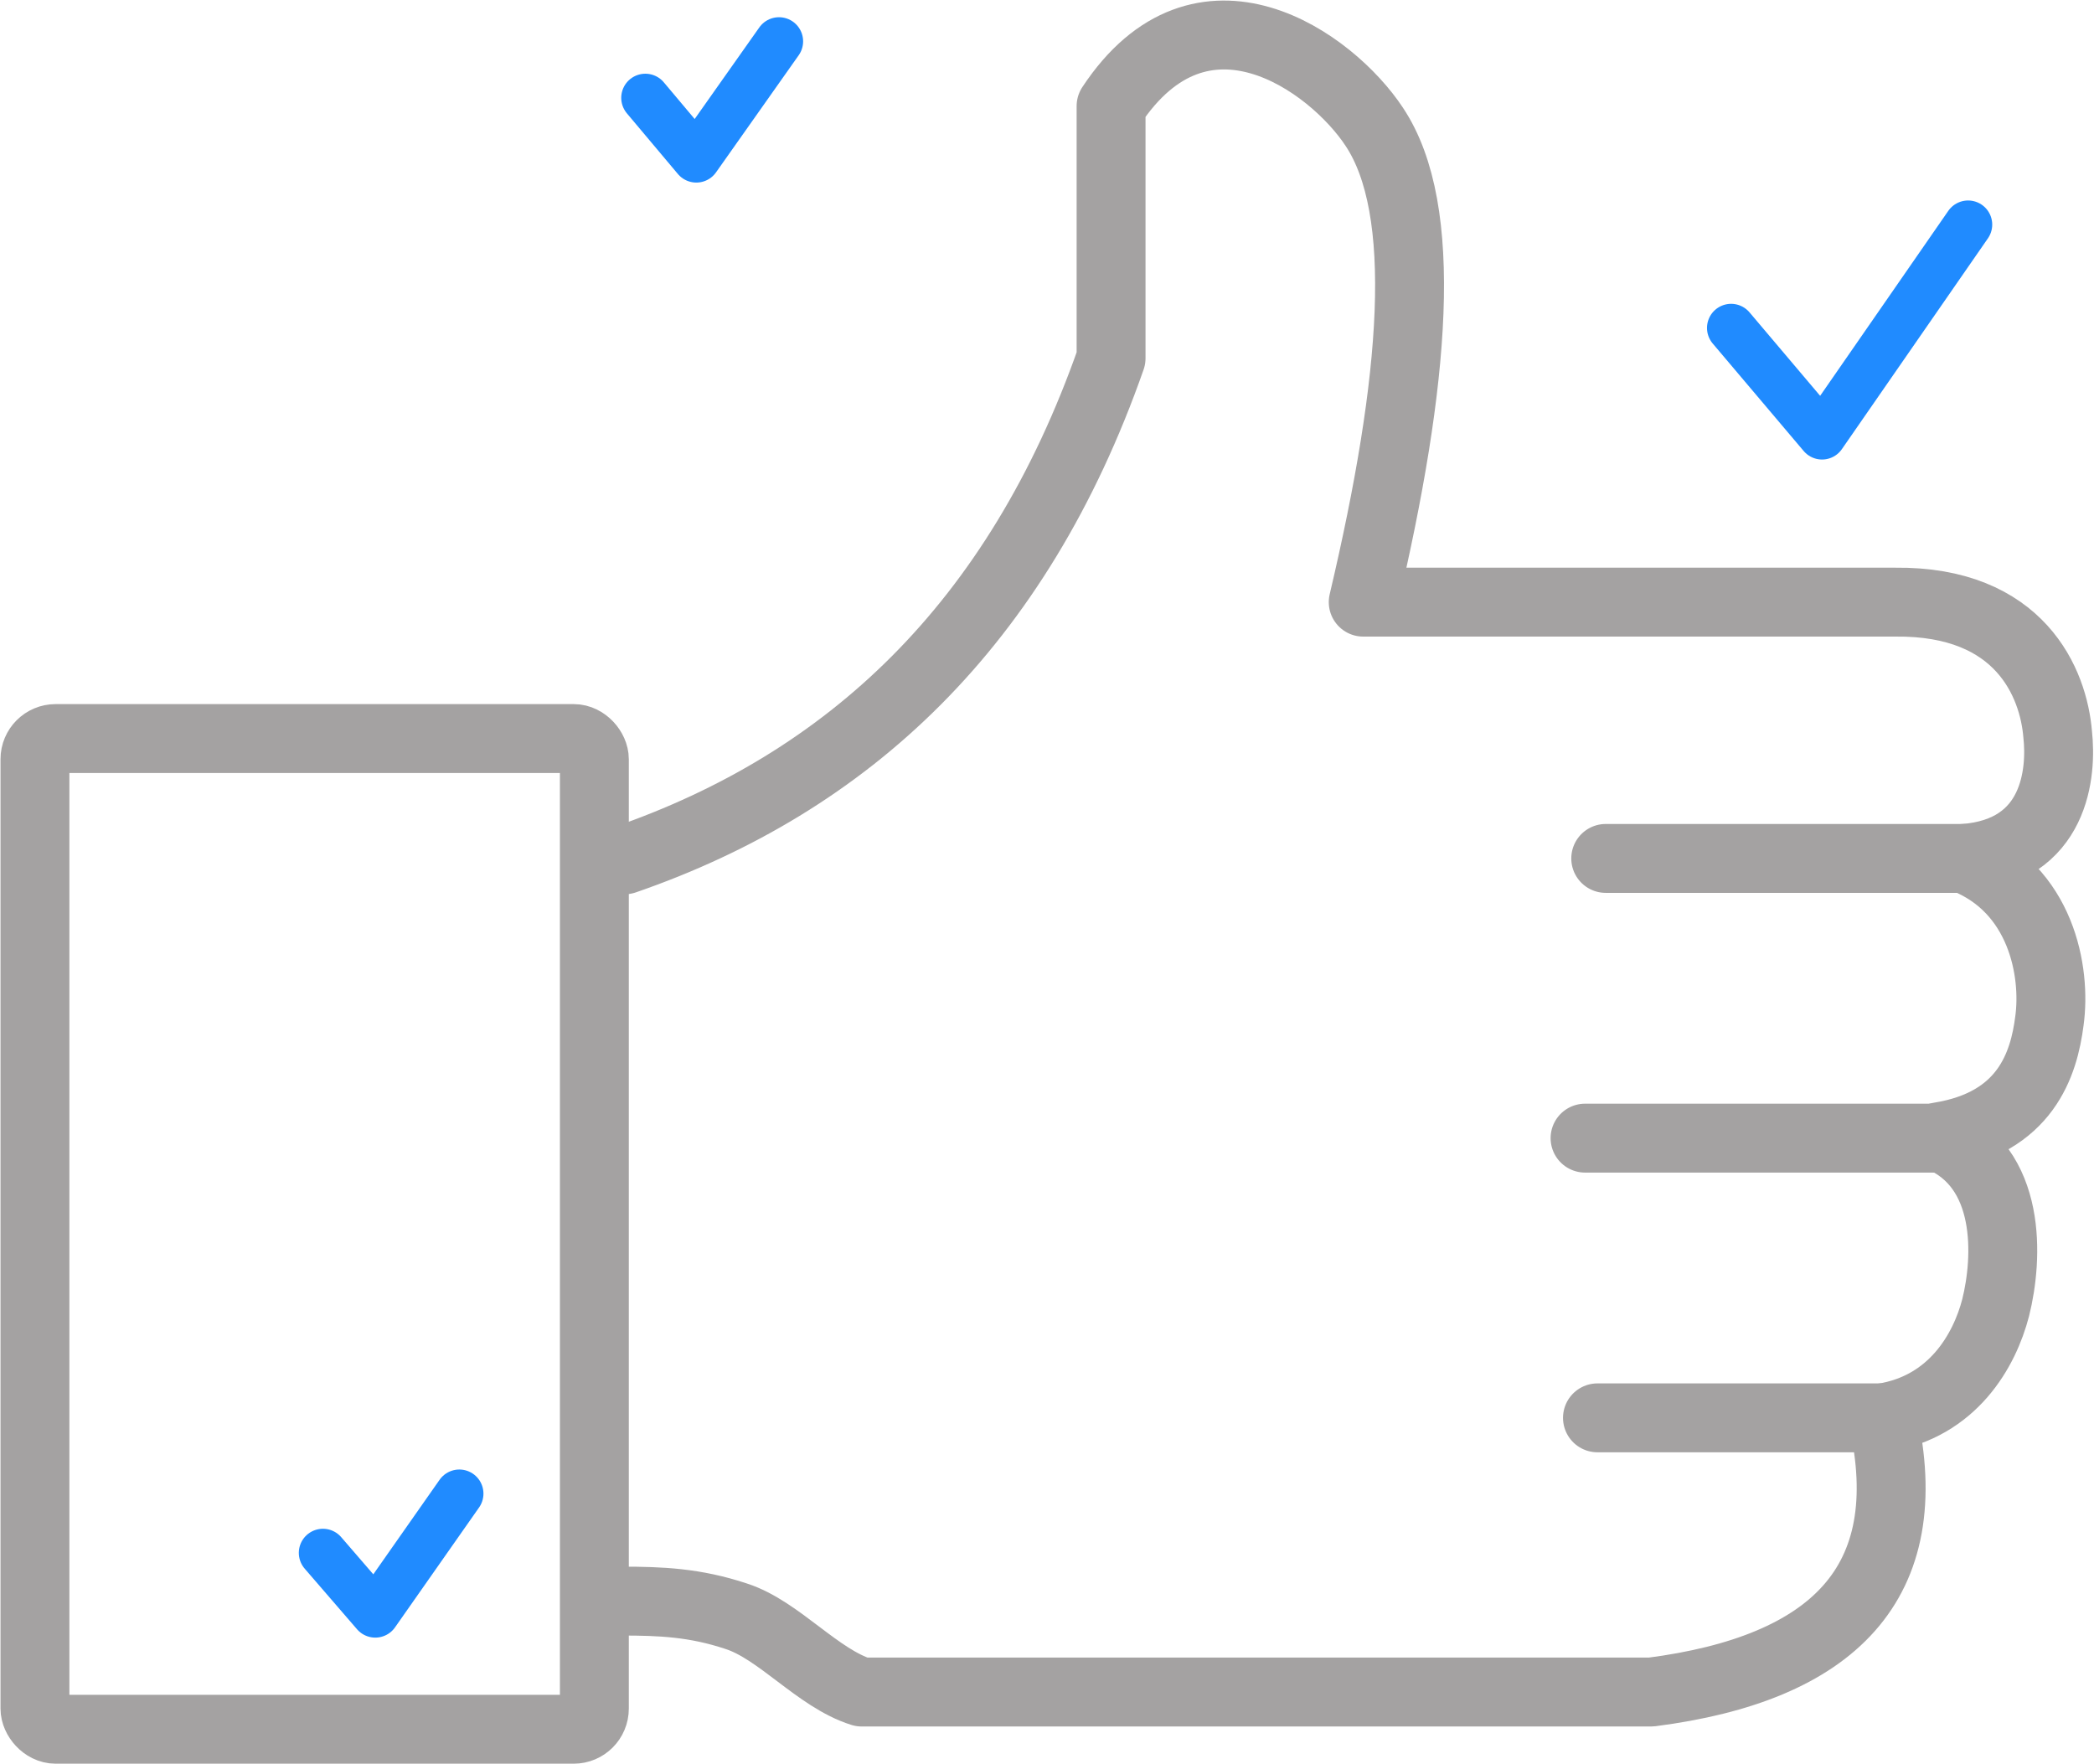
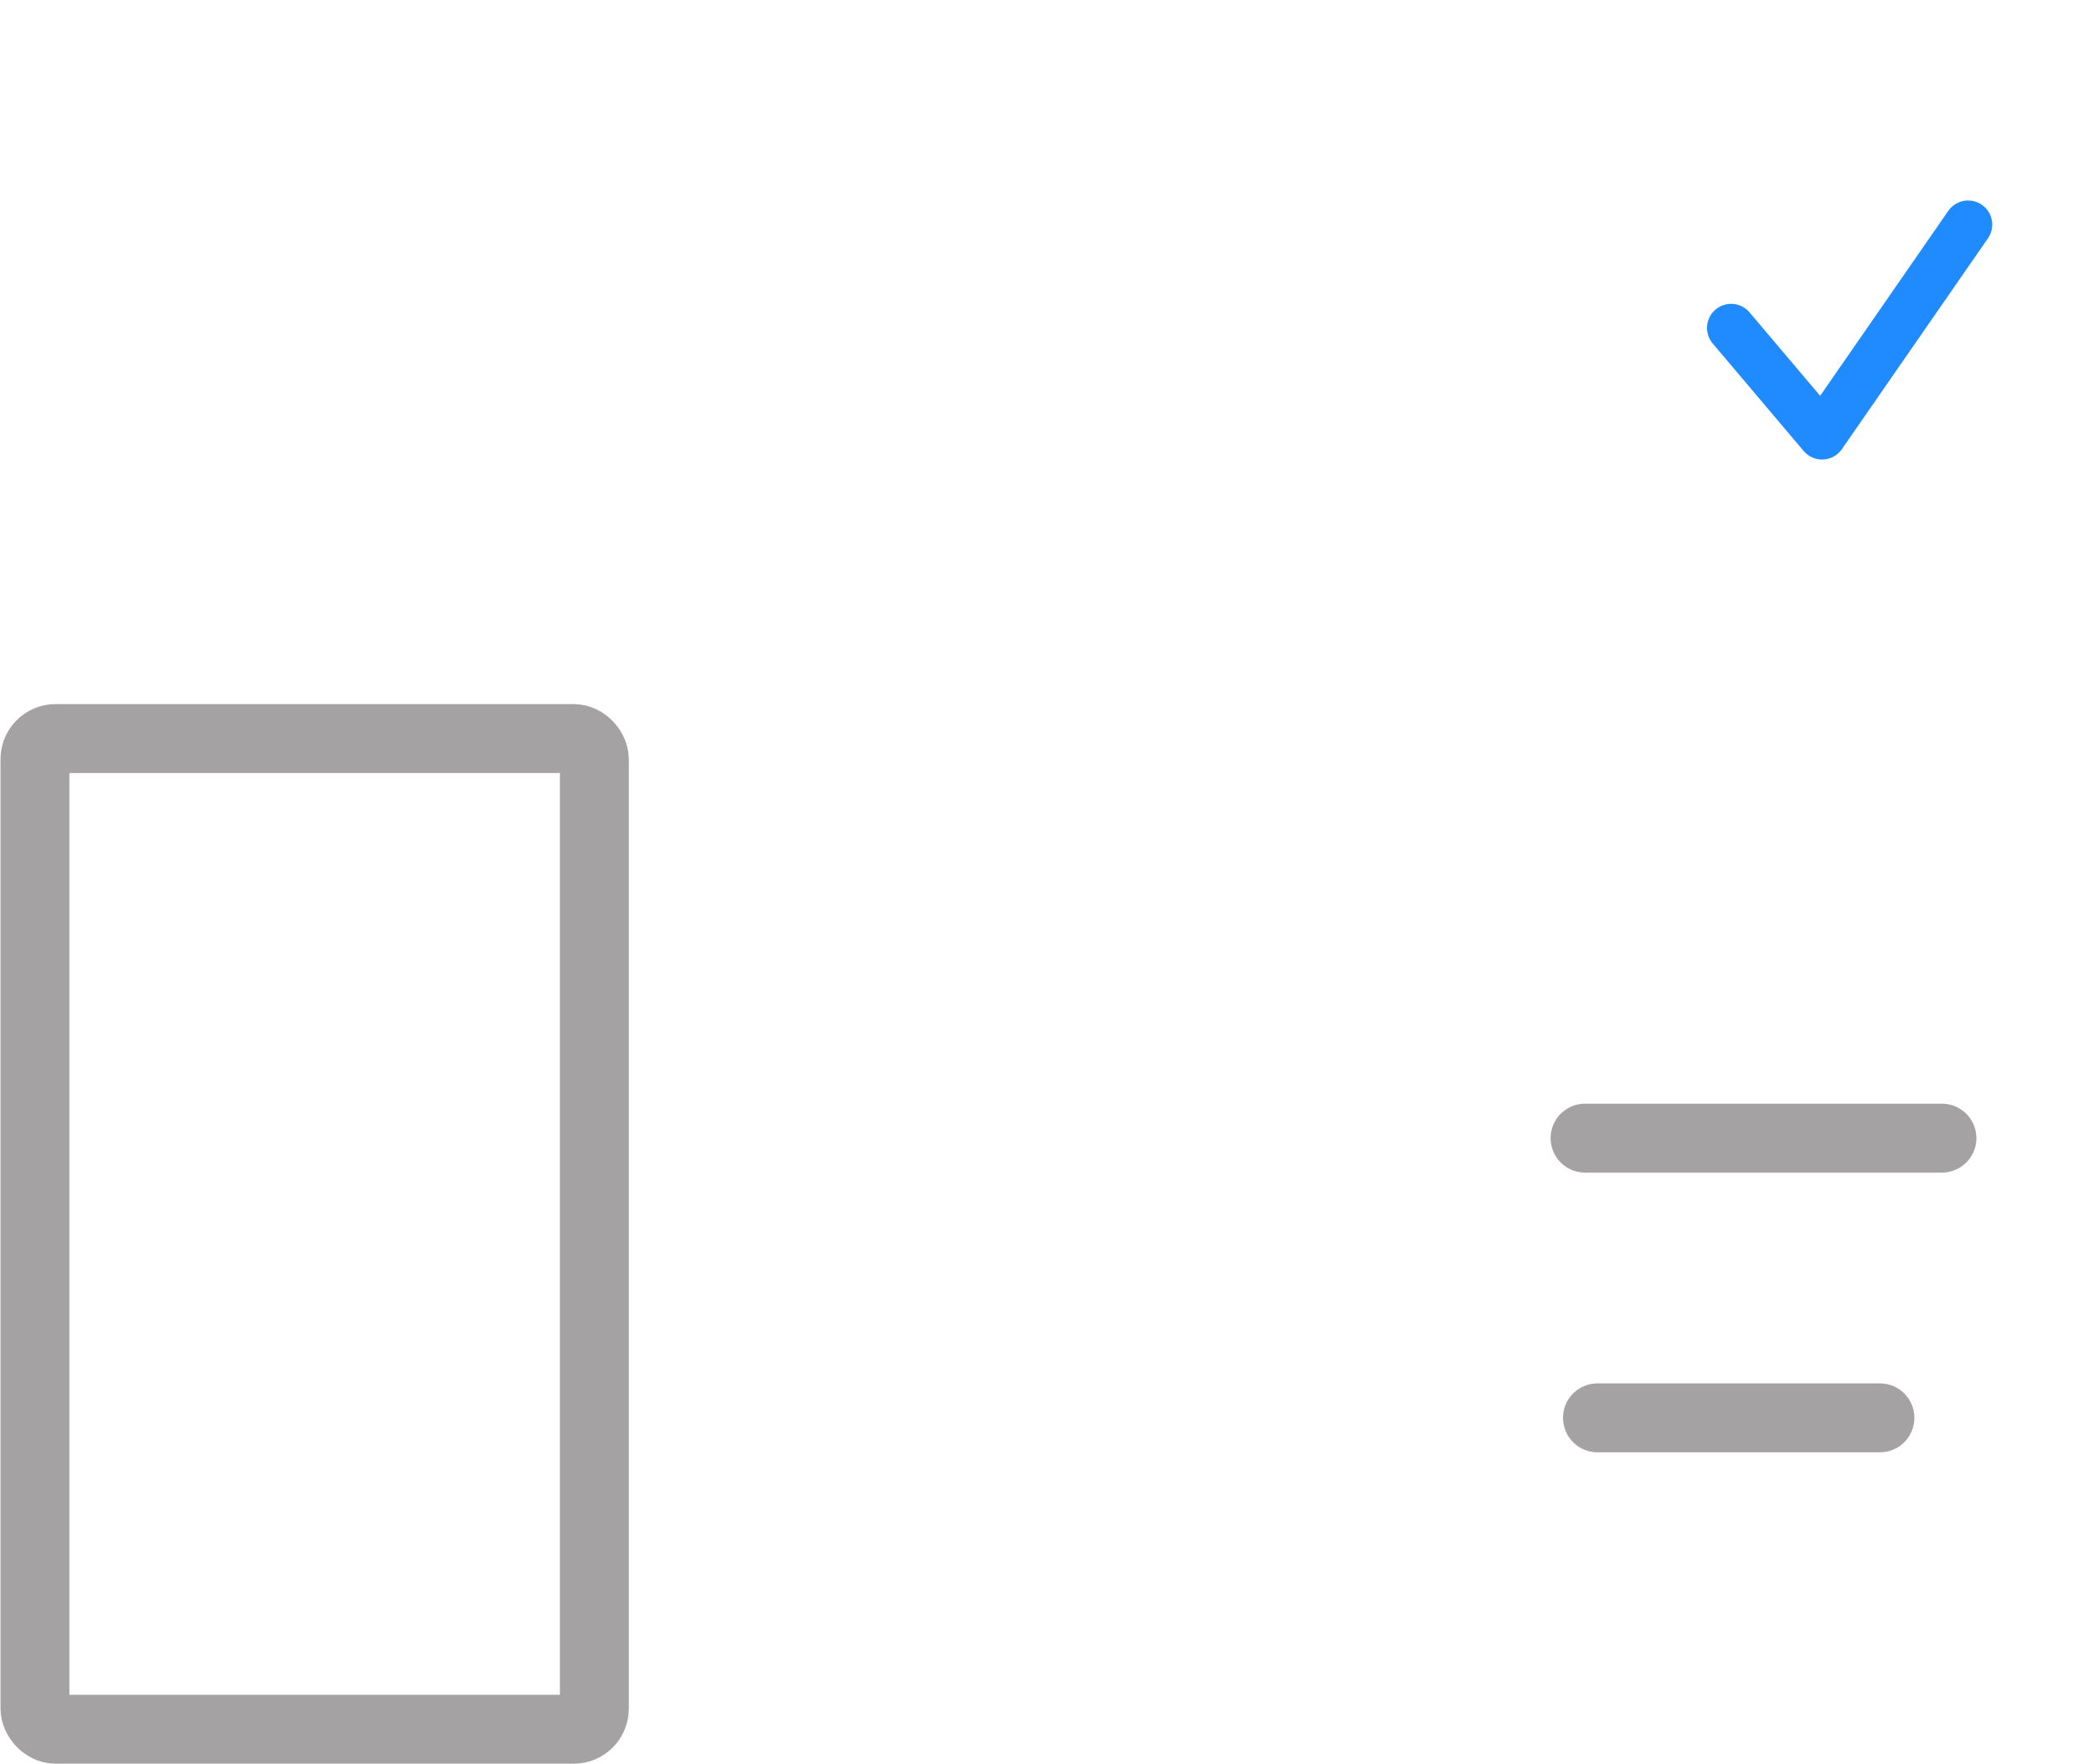
<svg xmlns="http://www.w3.org/2000/svg" xml:space="preserve" width="355px" height="299px" style="shape-rendering:geometricPrecision; text-rendering:geometricPrecision; image-rendering:optimizeQuality; fill-rule:evenodd; clip-rule:evenodd" viewBox="0 0 15.19 12.8">
  <defs>
    <style type="text/css">  .str1 {stroke:#A4A2A2;stroke-width:0.5;stroke-miterlimit:22.926} .str2 {stroke:#A4A2A2;stroke-width:0.5;stroke-linecap:round;stroke-linejoin:round;stroke-miterlimit:22.926} .str0 {stroke:#208BFF;stroke-width:0.35;stroke-linecap:round;stroke-linejoin:round;stroke-miterlimit:22.926} .fil0 {fill:none}  </style>
  </defs>
  <g id="Слой_x0020_1">
-     <polyline class="fil0 str0" points="4.68,0.71 5.05,1.15 5.65,0.3 " />
    <rect class="fil0 str1" x="0.25" y="5.36" width="4.06" height="7.19" rx="0.15" ry="0.15" />
-     <path class="fil0 str2" d="M4.53 6.24c1.62,-0.56 2.85,-1.7 3.53,-3.64 0,-0.61 0,-1.22 0,-1.83 0.66,-1 1.6,-0.32 1.91,0.15 0.4,0.6 0.3,1.84 -0.08,3.45 1.29,0 2.58,0 3.86,0 0.91,-0.01 1.15,0.59 1.18,0.96 0.03,0.27 -0.01,0.85 -0.68,0.9 -0.03,0 -0.05,0 -0.08,0 -0.84,0 -1.68,0 -2.52,0" />
-     <path class="fil0 str2" d="M4.51 11.62c0.28,0 0.53,0.01 0.83,0.11 0.31,0.1 0.59,0.45 0.91,0.55 1.91,0 3.82,0 5.73,0 1.32,-0.17 1.95,-0.79 1.68,-1.99 0.51,-0.08 0.74,-0.49 0.82,-0.8 0.09,-0.36 0.12,-1.02 -0.41,-1.24 0.63,-0.1 0.76,-0.53 0.8,-0.84 0.05,-0.36 -0.06,-0.96 -0.62,-1.18" />
    <line class="fil0 str2" x1="13.64" y1="10.29" x2="11.59" y2="10.29" />
    <line class="fil0 str2" x1="14.09" y1="8.26" x2="11.5" y2="8.26" />
-     <polyline class="fil0 str0" points="2.34,11.27 2.72,11.71 3.33,10.84 " />
    <polyline class="fil0 str0" points="12.56,2.38 13.22,3.16 14.28,1.63 " />
  </g>
</svg>